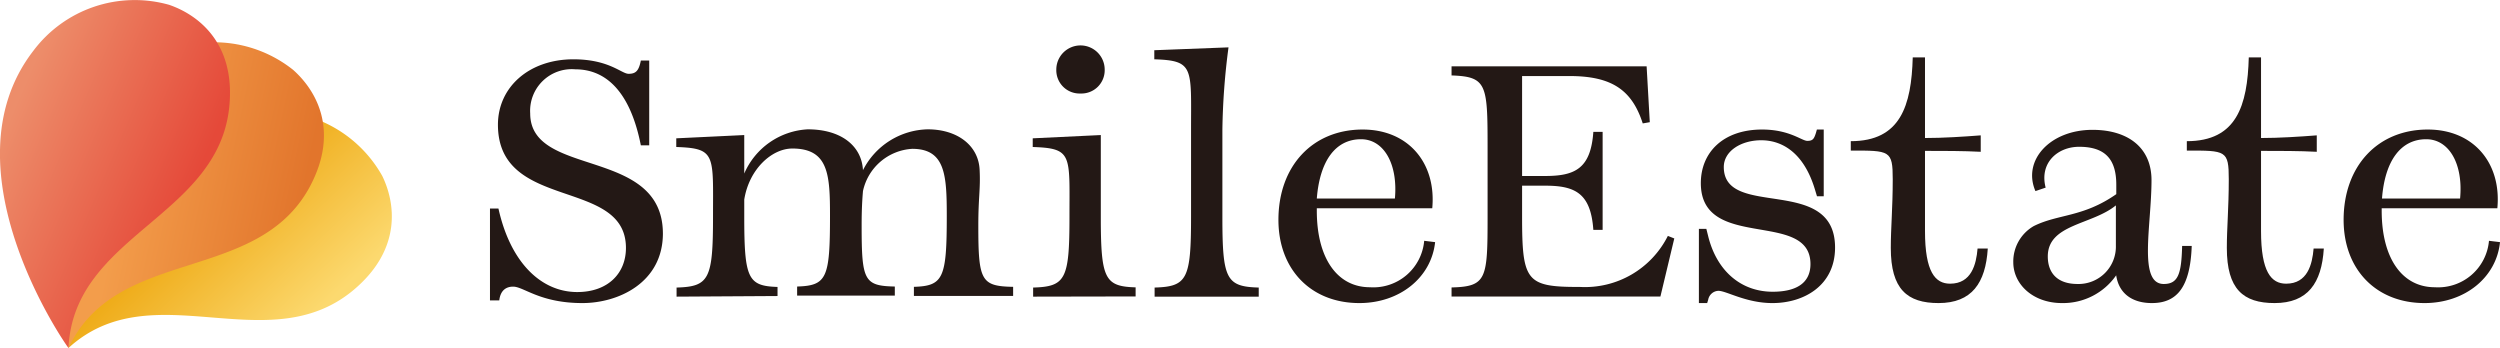
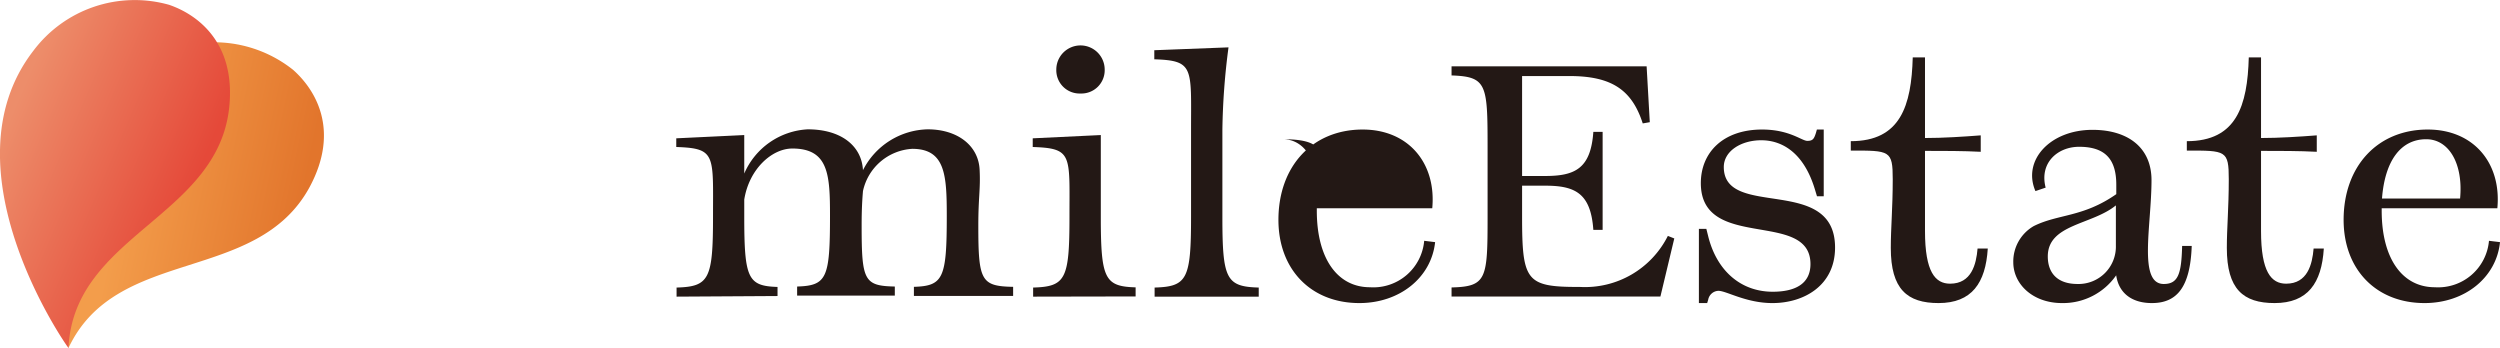
<svg xmlns="http://www.w3.org/2000/svg" viewBox="0 0 244.91 34.09">
  <defs>
    <style>.cls-1{fill:#231815;}.cls-2{fill:url(#名称未設定グラデーション_76);}.cls-3{fill:url(#名称未設定グラデーション_13);}.cls-4{fill:url(#名称未設定グラデーション_11);}</style>
    <linearGradient id="名称未設定グラデーション_76" x1="1621.55" y1="32.68" x2="1632.3" y2="21.15" gradientTransform="matrix(-1, 0, 0, 1, 1650.4, 0)" gradientUnits="userSpaceOnUse">
      <stop offset="0" stop-color="#fcd96f" />
      <stop offset="1" stop-color="#eea914" />
    </linearGradient>
    <linearGradient id="名称未設定グラデーション_13" x1="1621.35" y1="22.22" x2="1638.38" y2="18.57" gradientTransform="matrix(-1, 0, 0, 1, 1650.4, 0)" gradientUnits="userSpaceOnUse">
      <stop offset="0" stop-color="#e2752c" />
      <stop offset="1" stop-color="#f39d4b" />
    </linearGradient>
    <linearGradient id="名称未設定グラデーション_11" x1="1440.8" y1="-815.13" x2="1458.48" y2="-822.37" gradientTransform="matrix(-1, -0.02, -0.02, 1, 1442.49, 864.2)" gradientUnits="userSpaceOnUse">
      <stop offset="0" stop-color="#e54939" />
      <stop offset="1" stop-color="#ed8d6a" />
    </linearGradient>
  </defs>
  <title>smileestate_logo_yoko</title>
  <g id="レイヤー_2" data-name="レイヤー 2">
    <g id="レイヤー_1-2" data-name="レイヤー 1">
-       <path class="cls-1" d="M57.06,29.69c-4.17,0-5.75-1.61-6.79-1.61-.57,0-1.23.25-1.36,1.35H48v-9h.83C50,25.71,53,28.61,56.55,28.61c3,0,4.77-1.83,4.77-4.32,0-6.92-12.54-3.54-12.54-12.07,0-3.7,3.07-6.41,7.39-6.41,3.51,0,4.71,1.42,5.41,1.42s1-.28,1.2-1.3h.82v8.31h-.82c-1-5.08-3.29-7.45-6.42-7.45a4.08,4.08,0,0,0-4.42,4.32c0,6.35,13,3.23,13,11.79C64.92,27.7,60.57,29.69,57.06,29.69Z" />
      <path class="cls-1" d="M66.28,29.06v-.89c3.19-.09,3.57-.82,3.57-6.92s.31-6.72-3.6-6.85v-.85l6.66-.32V17a7.18,7.18,0,0,1,6.22-4.33c3.26,0,5.28,1.61,5.41,4a7.29,7.29,0,0,1,6.34-4c2.94,0,5,1.61,5.09,4,.09,1.89-.13,2.65-.13,5.43,0,5.4.26,5.94,3.41,6v.89H89.53v-.89c2.87-.09,3.22-.82,3.22-6.92,0-4-.13-6.6-3.38-6.6a5.25,5.25,0,0,0-4.83,4.14c-.07.85-.13,1.77-.13,3.35,0,5.4.22,5.94,3.25,6v.89H78.09v-.89c2.91-.09,3.22-.82,3.22-6.92,0-4-.12-6.6-3.69-6.6-2,0-4.23,2-4.71,5v1.64c0,6.1.35,6.83,3.26,6.92v.89Z" />
      <path class="cls-1" d="M101.21,29.06v-.89c3.19-.09,3.56-.82,3.56-6.92s.32-6.72-3.6-6.85v-.85l6.67-.32v8c0,6.1.38,6.83,3.41,6.92v.89Zm4.64-19.9a2.28,2.28,0,0,1-2.37-2.34,2.37,2.37,0,1,1,4.74,0A2.28,2.28,0,0,1,105.85,9.16Z" />
      <path class="cls-1" d="M113.11,29.06v-.89c3.19-.09,3.57-.82,3.57-6.92V12.73c0-6.1.32-6.8-3.6-6.92V4.92l7.27-.28a67.59,67.59,0,0,0-.6,8.09v8.52c0,6.1.37,6.83,3.56,6.92v.89Z" />
-       <path class="cls-1" d="M133.17,29.69c-4.74,0-7.93-3.29-7.93-8.15,0-5.28,3.35-8.85,8.25-8.85,4.51,0,7.23,3.32,6.82,7.71H129v.25c0,4.65,2,7.49,5.21,7.49a5,5,0,0,0,5.31-4.55l1.07.13C140.22,27.19,137.12,29.69,133.17,29.69ZM129,19.45h7.65c.31-3.38-1.08-5.81-3.32-5.81C130.83,13.64,129.29,15.76,129,19.45Z" />
+       <path class="cls-1" d="M133.17,29.69c-4.74,0-7.93-3.29-7.93-8.15,0-5.28,3.35-8.85,8.25-8.85,4.51,0,7.23,3.32,6.82,7.71H129v.25c0,4.65,2,7.49,5.21,7.49a5,5,0,0,0,5.31-4.55l1.07.13C140.22,27.19,137.12,29.69,133.17,29.69ZM129,19.45c.31-3.38-1.08-5.81-3.32-5.81C130.83,13.64,129.29,15.76,129,19.45Z" />
      <path class="cls-1" d="M156.09,22.52c-.25-3.57-1.76-4.33-4.7-4.33h-2.28v3c0,6.29.38,6.92,5.47,6.92h.19a9.08,9.08,0,0,0,8.62-5l.63.25-1.36,5.69H142.2v-.89c3.44-.09,3.53-.82,3.53-6.92V14.34c0-6.1-.09-6.83-3.53-6.95V6.5h19.11l.31,5.47-.69.12c-1.05-3.25-3-4.64-7.17-4.64h-4.65v9.79h2.28c2.94,0,4.45-.76,4.7-4.32H157v9.6Z" />
      <path class="cls-1" d="M166.43,29.69V22.42h.73l.19.76c.85,3.38,3.22,5.4,6.31,5.4,2.18,0,3.7-.76,3.7-2.71,0-5.37-10.74-1.21-10.74-7.93,0-3,2.18-5.25,6-5.25,2.69,0,3.89,1.11,4.43,1.11s.66-.19.85-.79l.09-.32h.67v6.54H178l-.19-.63c-1.1-3.7-3.28-4.86-5.27-4.86s-3.67,1.07-3.67,2.62c0,5.15,10.9.72,10.9,7.89,0,3.73-3.06,5.44-6.13,5.44-2.59,0-4.51-1.2-5.3-1.2a1.06,1.06,0,0,0-1,.88l-.1.32Z" />
      <path class="cls-1" d="M189.91,29.69c-3.07,0-4.68-1.36-4.68-5.4,0-2,.19-3.89.19-6.73s-.28-2.81-4.11-2.81v-.92c4.87,0,5.94-3.47,6.07-8.21h1.2v7.9c1.77,0,3.79-.13,5.46-.26v1.61c-1.67-.09-3.69-.09-5.46-.09v7.86c0,4,1,5.15,2.46,5.15,2.09,0,2.56-1.89,2.69-3.44v0h1v0C194.52,27.73,193.16,29.69,189.91,29.69Z" />
      <path class="cls-1" d="M210.81,29.69c-2,0-3.25-1-3.5-2.72A6.34,6.34,0,0,1,202,29.69c-2.84,0-4.77-1.84-4.77-4a4,4,0,0,1,2-3.54c2.4-1.2,4.83-.85,8.09-3.13v-.92c0-2.46-1.05-3.72-3.64-3.72-2.11,0-3.91,1.58-3.28,4l-1,.34c-1.3-3,1.42-6,5.59-6,3.44,0,5.78,1.71,5.78,4.93,0,4.45-1.33,10.17,1.2,10.17,1.42,0,1.73-1,1.8-3.73h.94C214.57,28.11,213.28,29.69,210.81,29.69Zm-7.29-1.87a3.66,3.66,0,0,0,3.76-3.76V20.12c-2.34,1.92-6.67,1.83-6.67,5C200.61,26.81,201.62,27.82,203.52,27.82Z" />
      <path class="cls-1" d="M222.83,29.69c-3.07,0-4.68-1.36-4.68-5.4,0-2,.19-3.89.19-6.73s-.28-2.81-4.11-2.81v-.92c4.87,0,5.94-3.47,6.07-8.21h1.2v7.9c1.77,0,3.79-.13,5.46-.26v1.61c-1.67-.09-3.69-.09-5.46-.09v7.86c0,4,1,5.15,2.46,5.15,2.09,0,2.56-1.89,2.69-3.44v0h1v0C227.44,27.73,226.08,29.69,222.83,29.69Z" />
      <path class="cls-1" d="M237.52,29.69c-4.74,0-7.93-3.29-7.93-8.15,0-5.28,3.35-8.85,8.24-8.85,4.52,0,7.24,3.32,6.82,7.71H233.32v.25c0,4.65,2,7.49,5.21,7.49a5,5,0,0,0,5.3-4.55l1.08.13C244.56,27.19,241.46,29.69,237.52,29.69Zm-4.17-10.24H241c.32-3.38-1.07-5.81-3.32-5.81C235.18,13.64,233.63,15.76,233.35,19.45Z" />
-       <path class="cls-2" d="M6.71,34.09C6.68,34,10.3,13,24.87,11a12.43,12.43,0,0,1,12.58,6.24c1.26,2.59,2,7.19-2.9,11.24C26.13,35.4,14.88,26.63,6.71,34.09Z" />
      <path class="cls-3" d="M6.71,34.09s-4.77-20.9,8-28.25a12.42,12.42,0,0,1,14,1c2.15,1.9,4.65,5.86,1.62,11.49C25.15,27.87,11.41,24.07,6.71,34.09Z" />
      <path class="cls-4" d="M6.71,34.09C6.65,34.08-5.7,16.61,3.25,5A12.41,12.41,0,0,1,16.56.47c2.72.93,6.54,3.63,5.9,10C21.37,21.28,7.21,23,6.71,34.09Z" />
    </g>
  </g>
</svg>